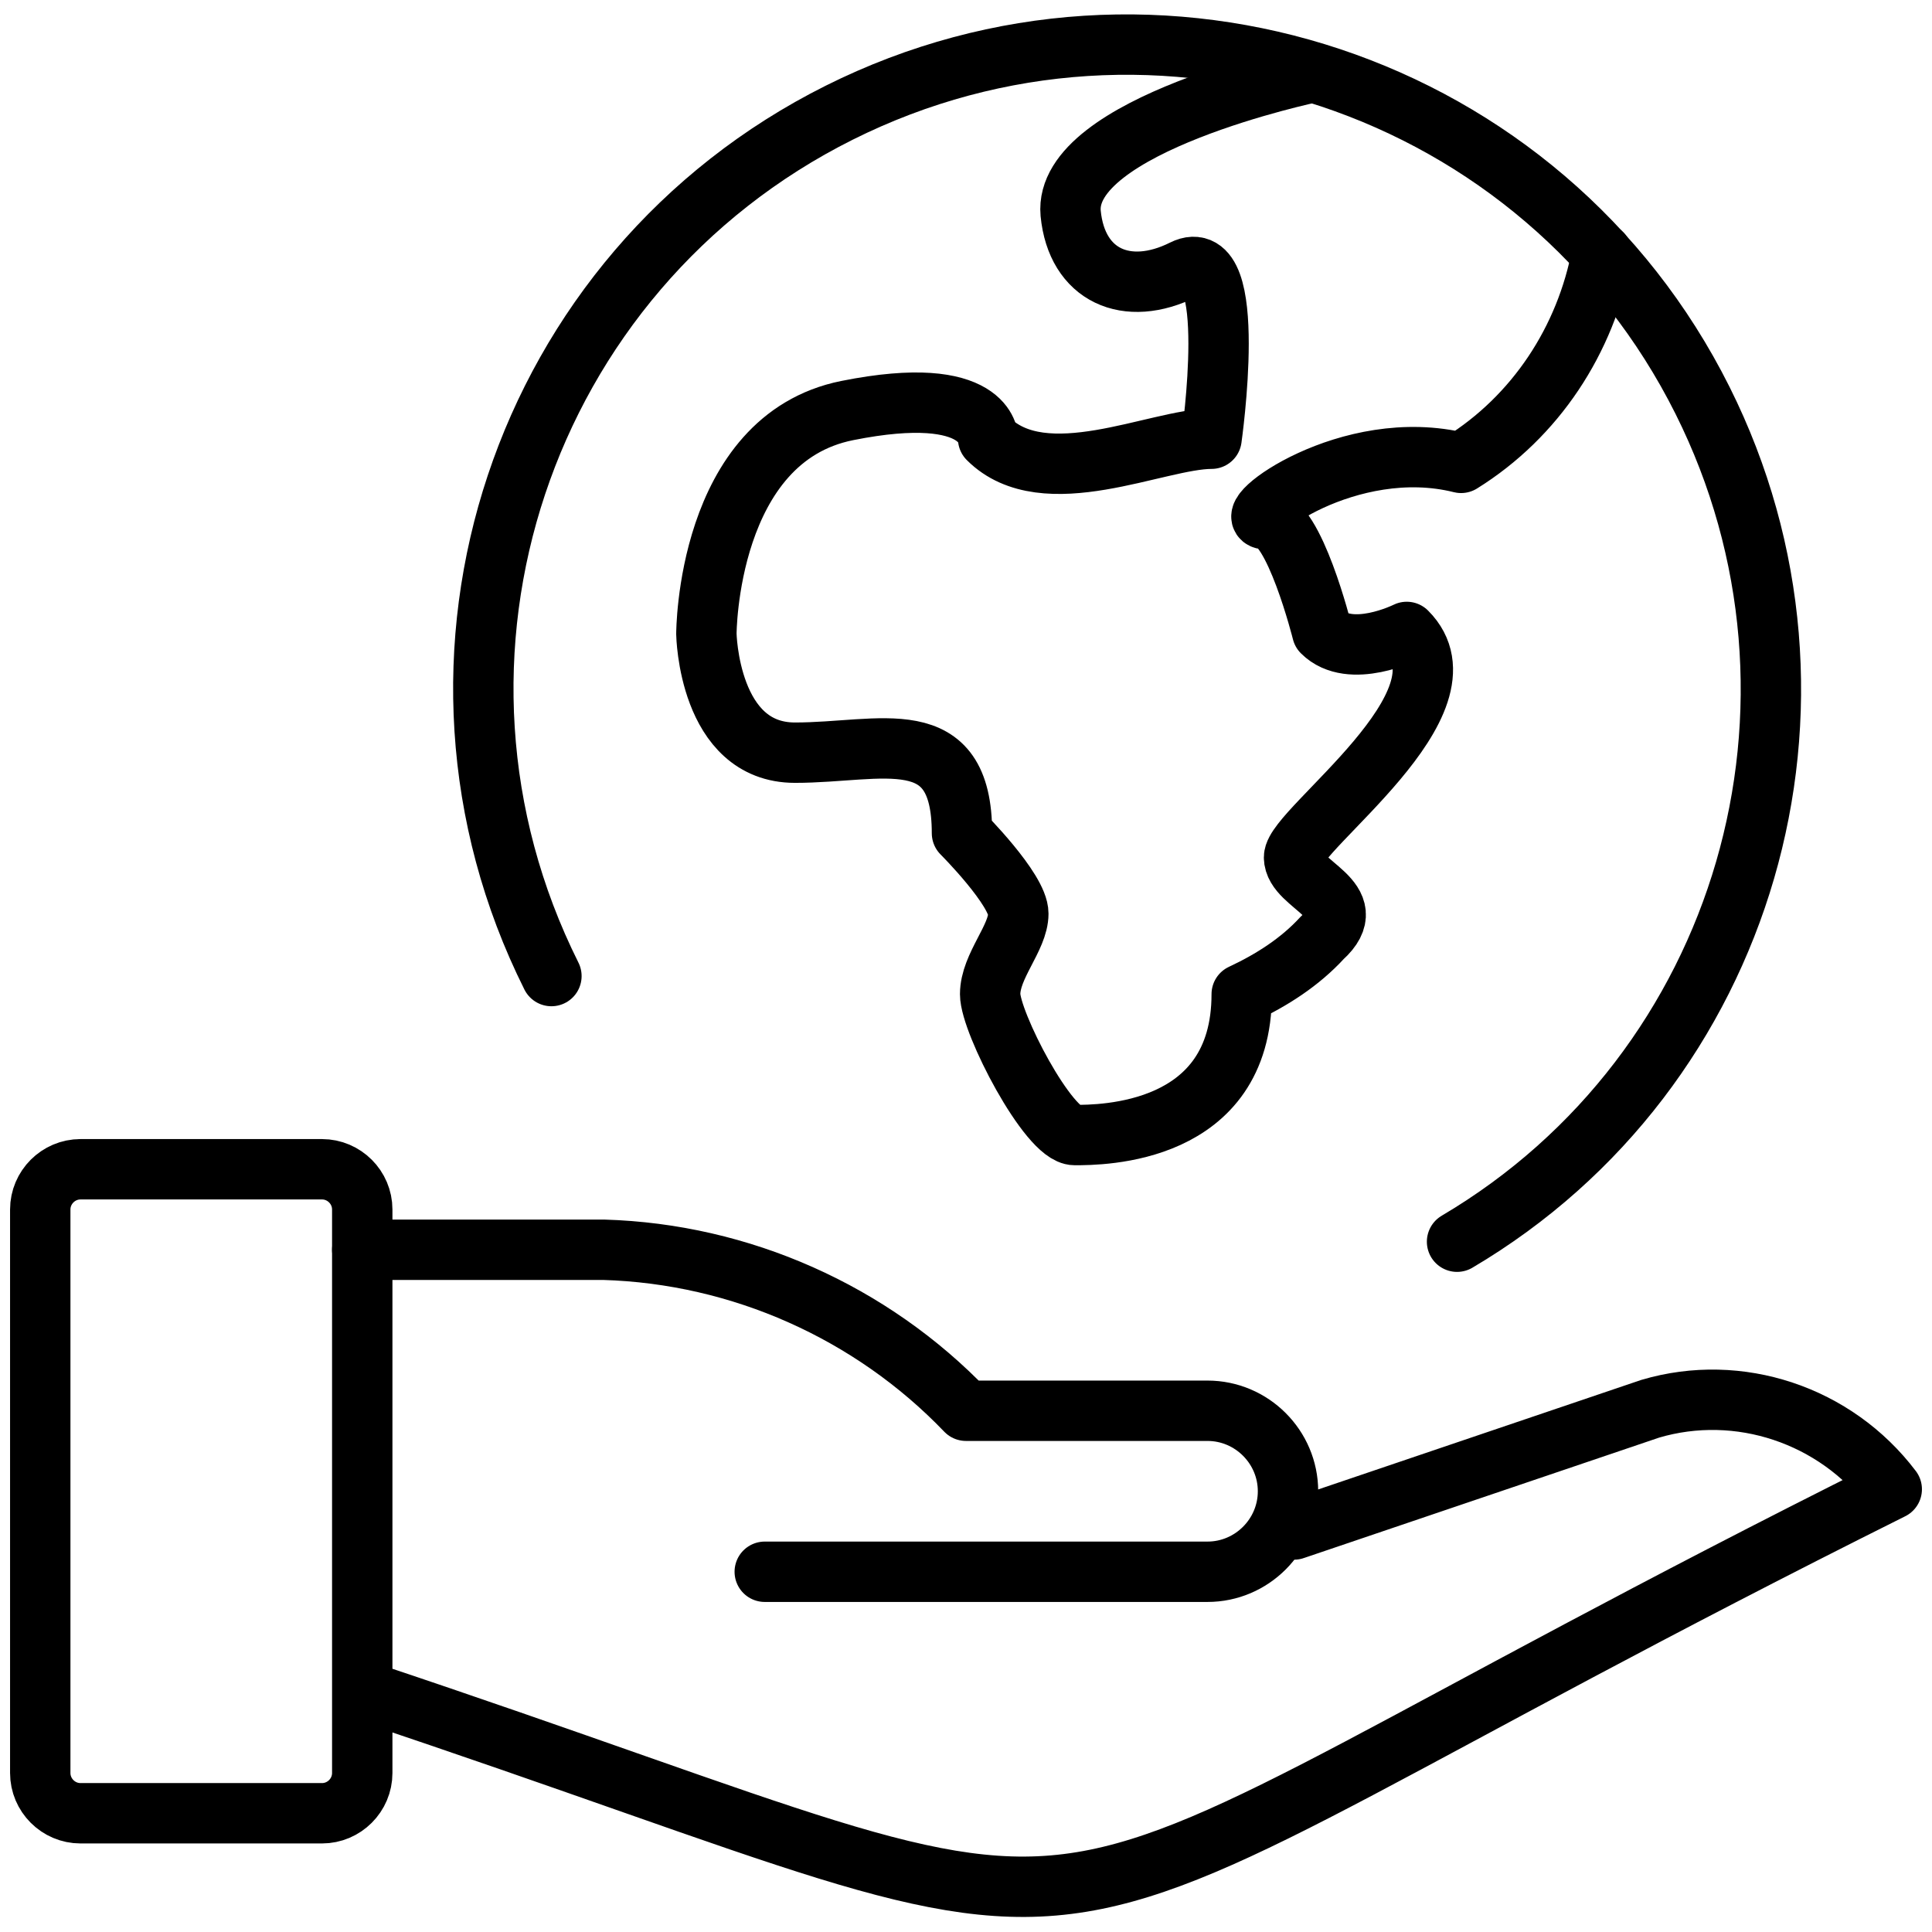
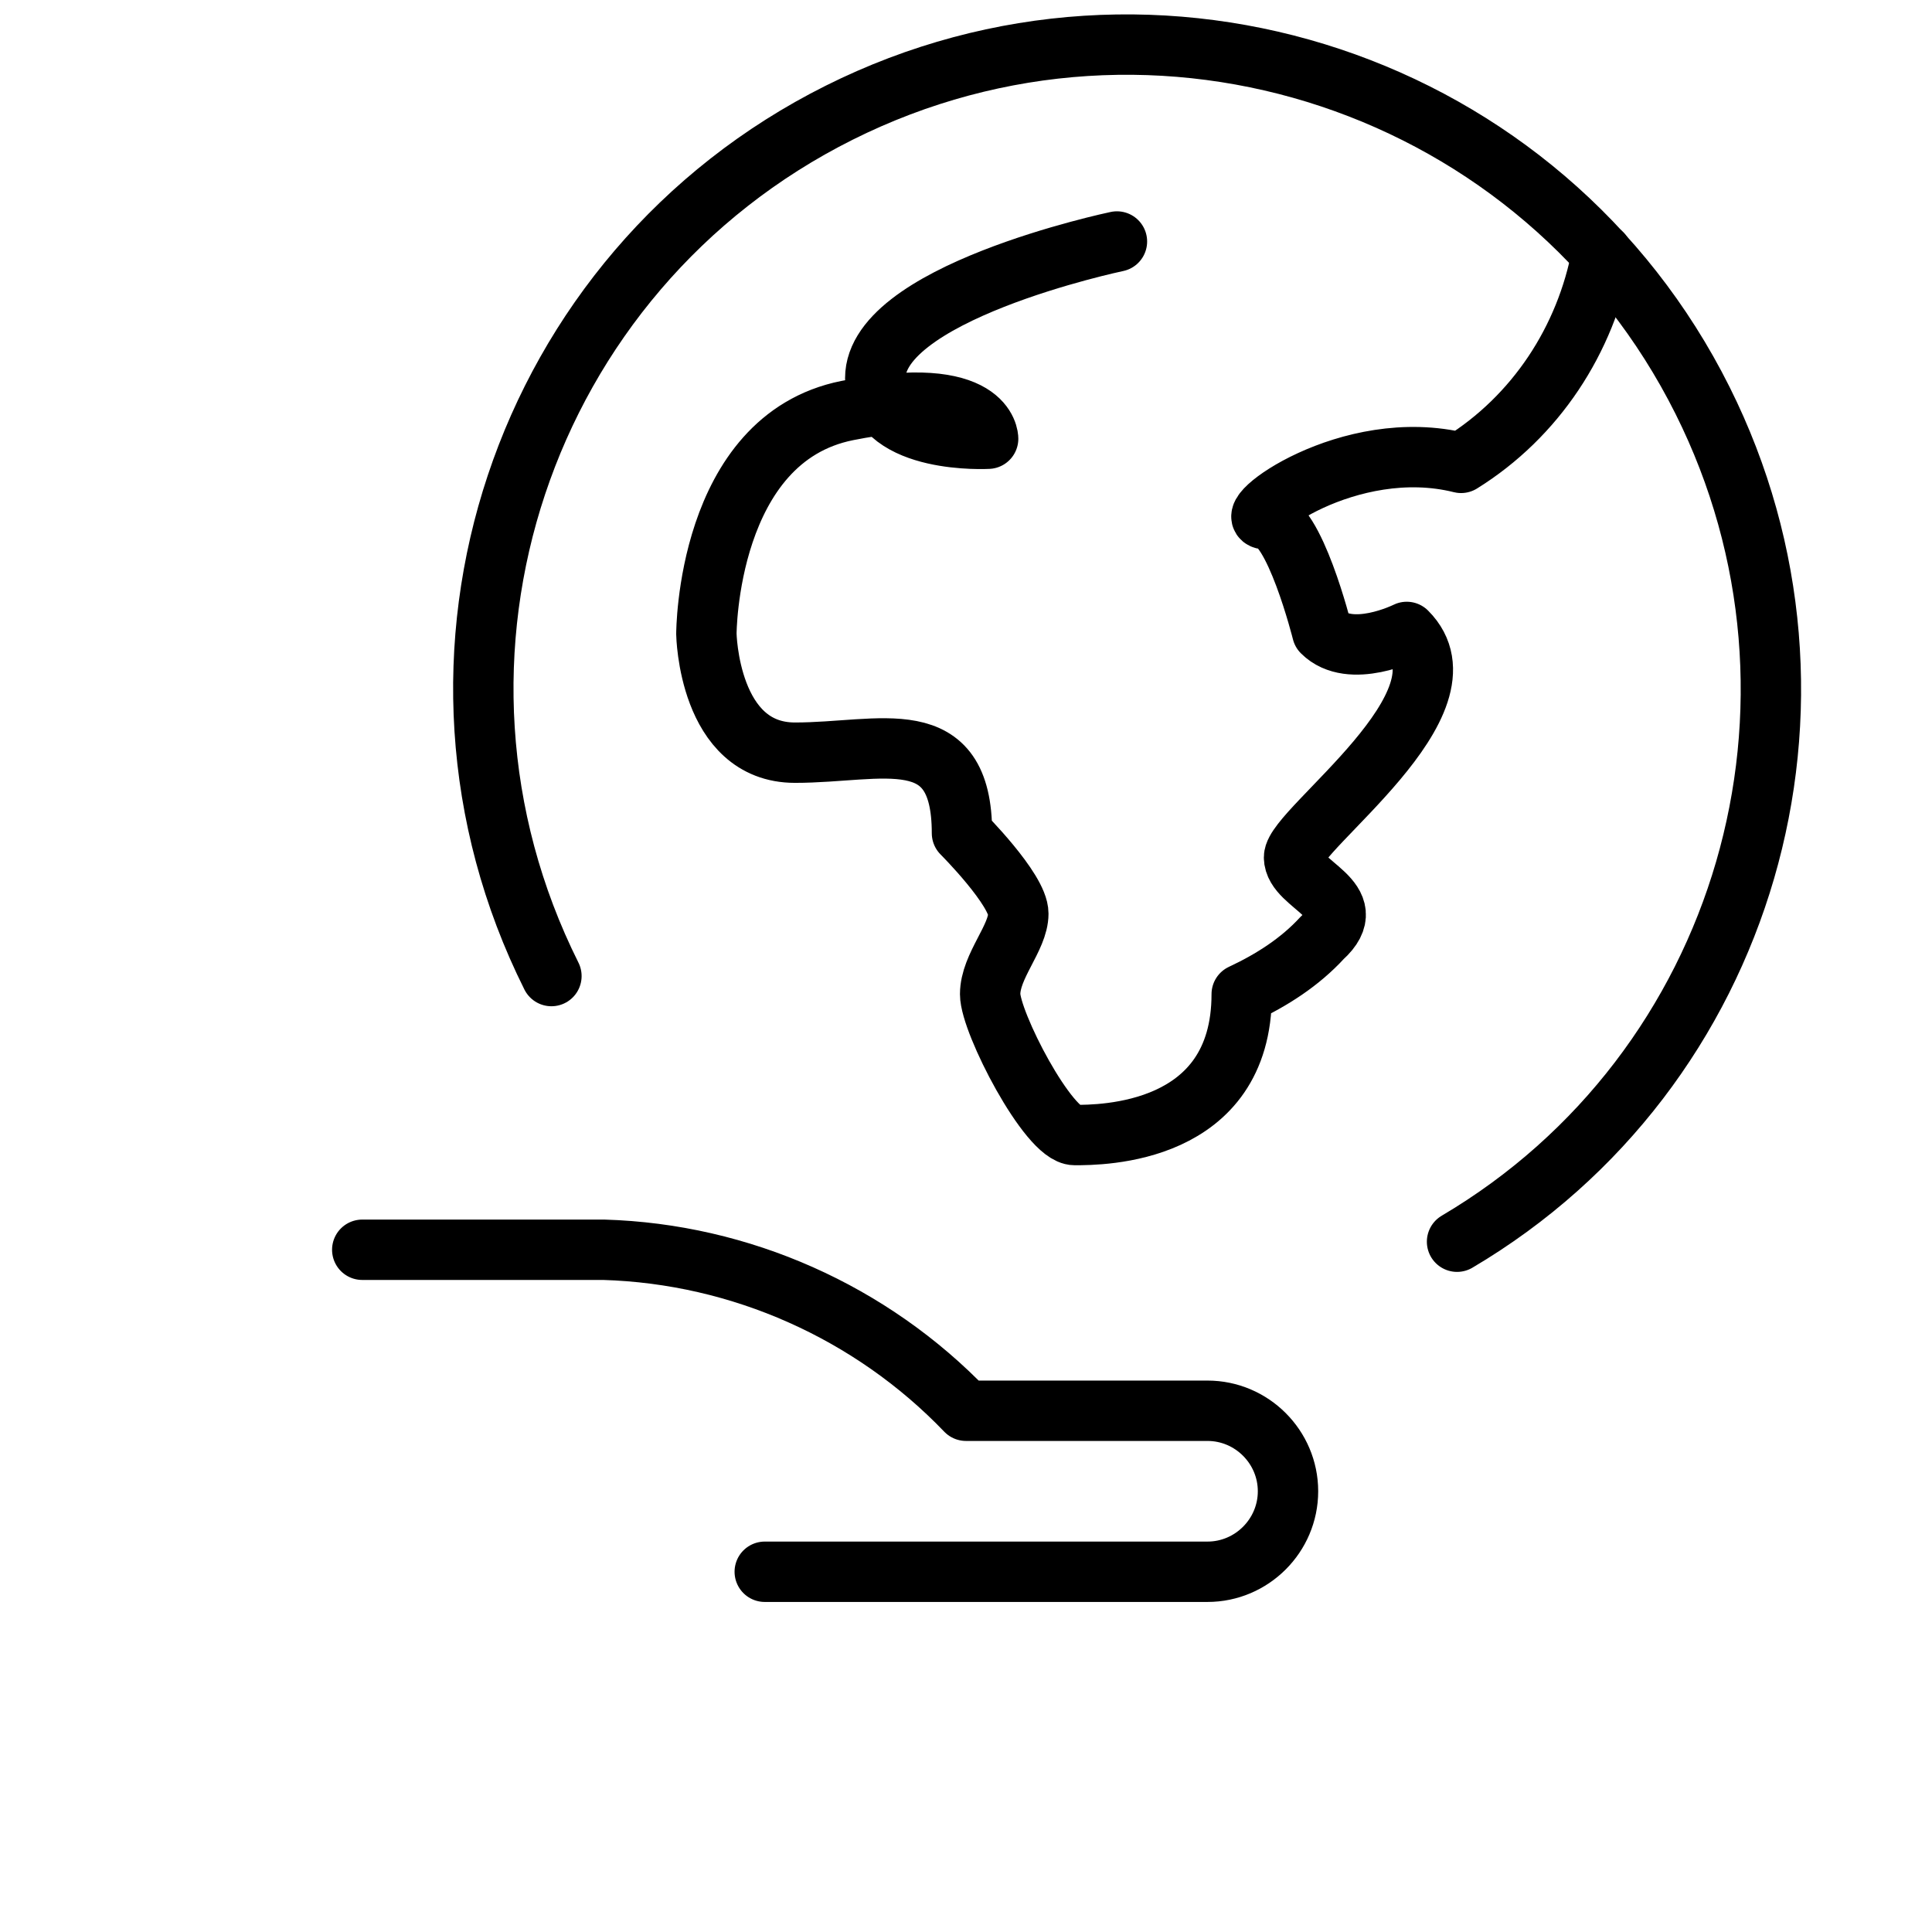
<svg xmlns="http://www.w3.org/2000/svg" viewBox="0 0 96 96">
  <g fill="none" stroke="#000" stroke-linecap="round" stroke-linejoin="round" stroke-miterlimit="16" stroke-width="3">
-     <path d="M4 58.1h12c1.1 0 2 .9 2 2v28c0 1.1-.9 2-2 2H4c-1.1 0-2-.9-2-2v-28c0-1.1.9-2 2-2zM18 84c42.9 14.3 27.1 14.4 76-10-2.8-3.7-7.6-5.3-12-4l-17.7 6" />
    <path d="M18 62.1h12c6.8.2 13.3 3.1 18 8h12c2.2 0 4 1.8 4 4s-1.8 4-4 4H38M27.4 48.5c-7.9-15.8-1.5-35 14.3-42.9s35-1.5 42.9 14.3c7.5 15 2.2 33.3-12.2 41.8" />
-     <path d="M79.6 12.6c-.8 4.3-3.3 8.1-7 10.4-5.6-1.4-11.1 2.8-9.7 2.8 1.4 0 2.8 5.6 2.8 5.6 1.4 1.4 4.2 0 4.2 0 3.5 3.5-5.6 9.8-5.6 11.2s3.5 2.1 1.4 4c-1.1 1.2-2.5 2.1-4 2.8 0 7-7 7-8.3 7s-4.2-5.6-4.2-7 1.4-2.8 1.4-4-2.8-4-2.8-4c0-5.6-4-4-8.3-4s-4.4-5.9-4.4-5.9 0-9.7 7-11.1 7 1.4 7 1.4c2.8 2.8 8.4 0 11.1 0 0 0 1.4-9.8-1.4-8.4s-5.3.3-5.6-2.8c-.4-4.4 12-7 12-7" />
+     <path d="M79.6 12.6c-.8 4.3-3.3 8.1-7 10.4-5.6-1.4-11.1 2.8-9.7 2.8 1.4 0 2.8 5.6 2.8 5.6 1.4 1.4 4.2 0 4.2 0 3.5 3.5-5.6 9.8-5.6 11.2s3.5 2.1 1.4 4c-1.1 1.2-2.5 2.1-4 2.8 0 7-7 7-8.3 7s-4.2-5.6-4.2-7 1.4-2.8 1.4-4-2.8-4-2.8-4c0-5.6-4-4-8.3-4s-4.4-5.9-4.4-5.9 0-9.7 7-11.1 7 1.4 7 1.4s-5.3.3-5.6-2.8c-.4-4.4 12-7 12-7" />
  </g>
</svg>